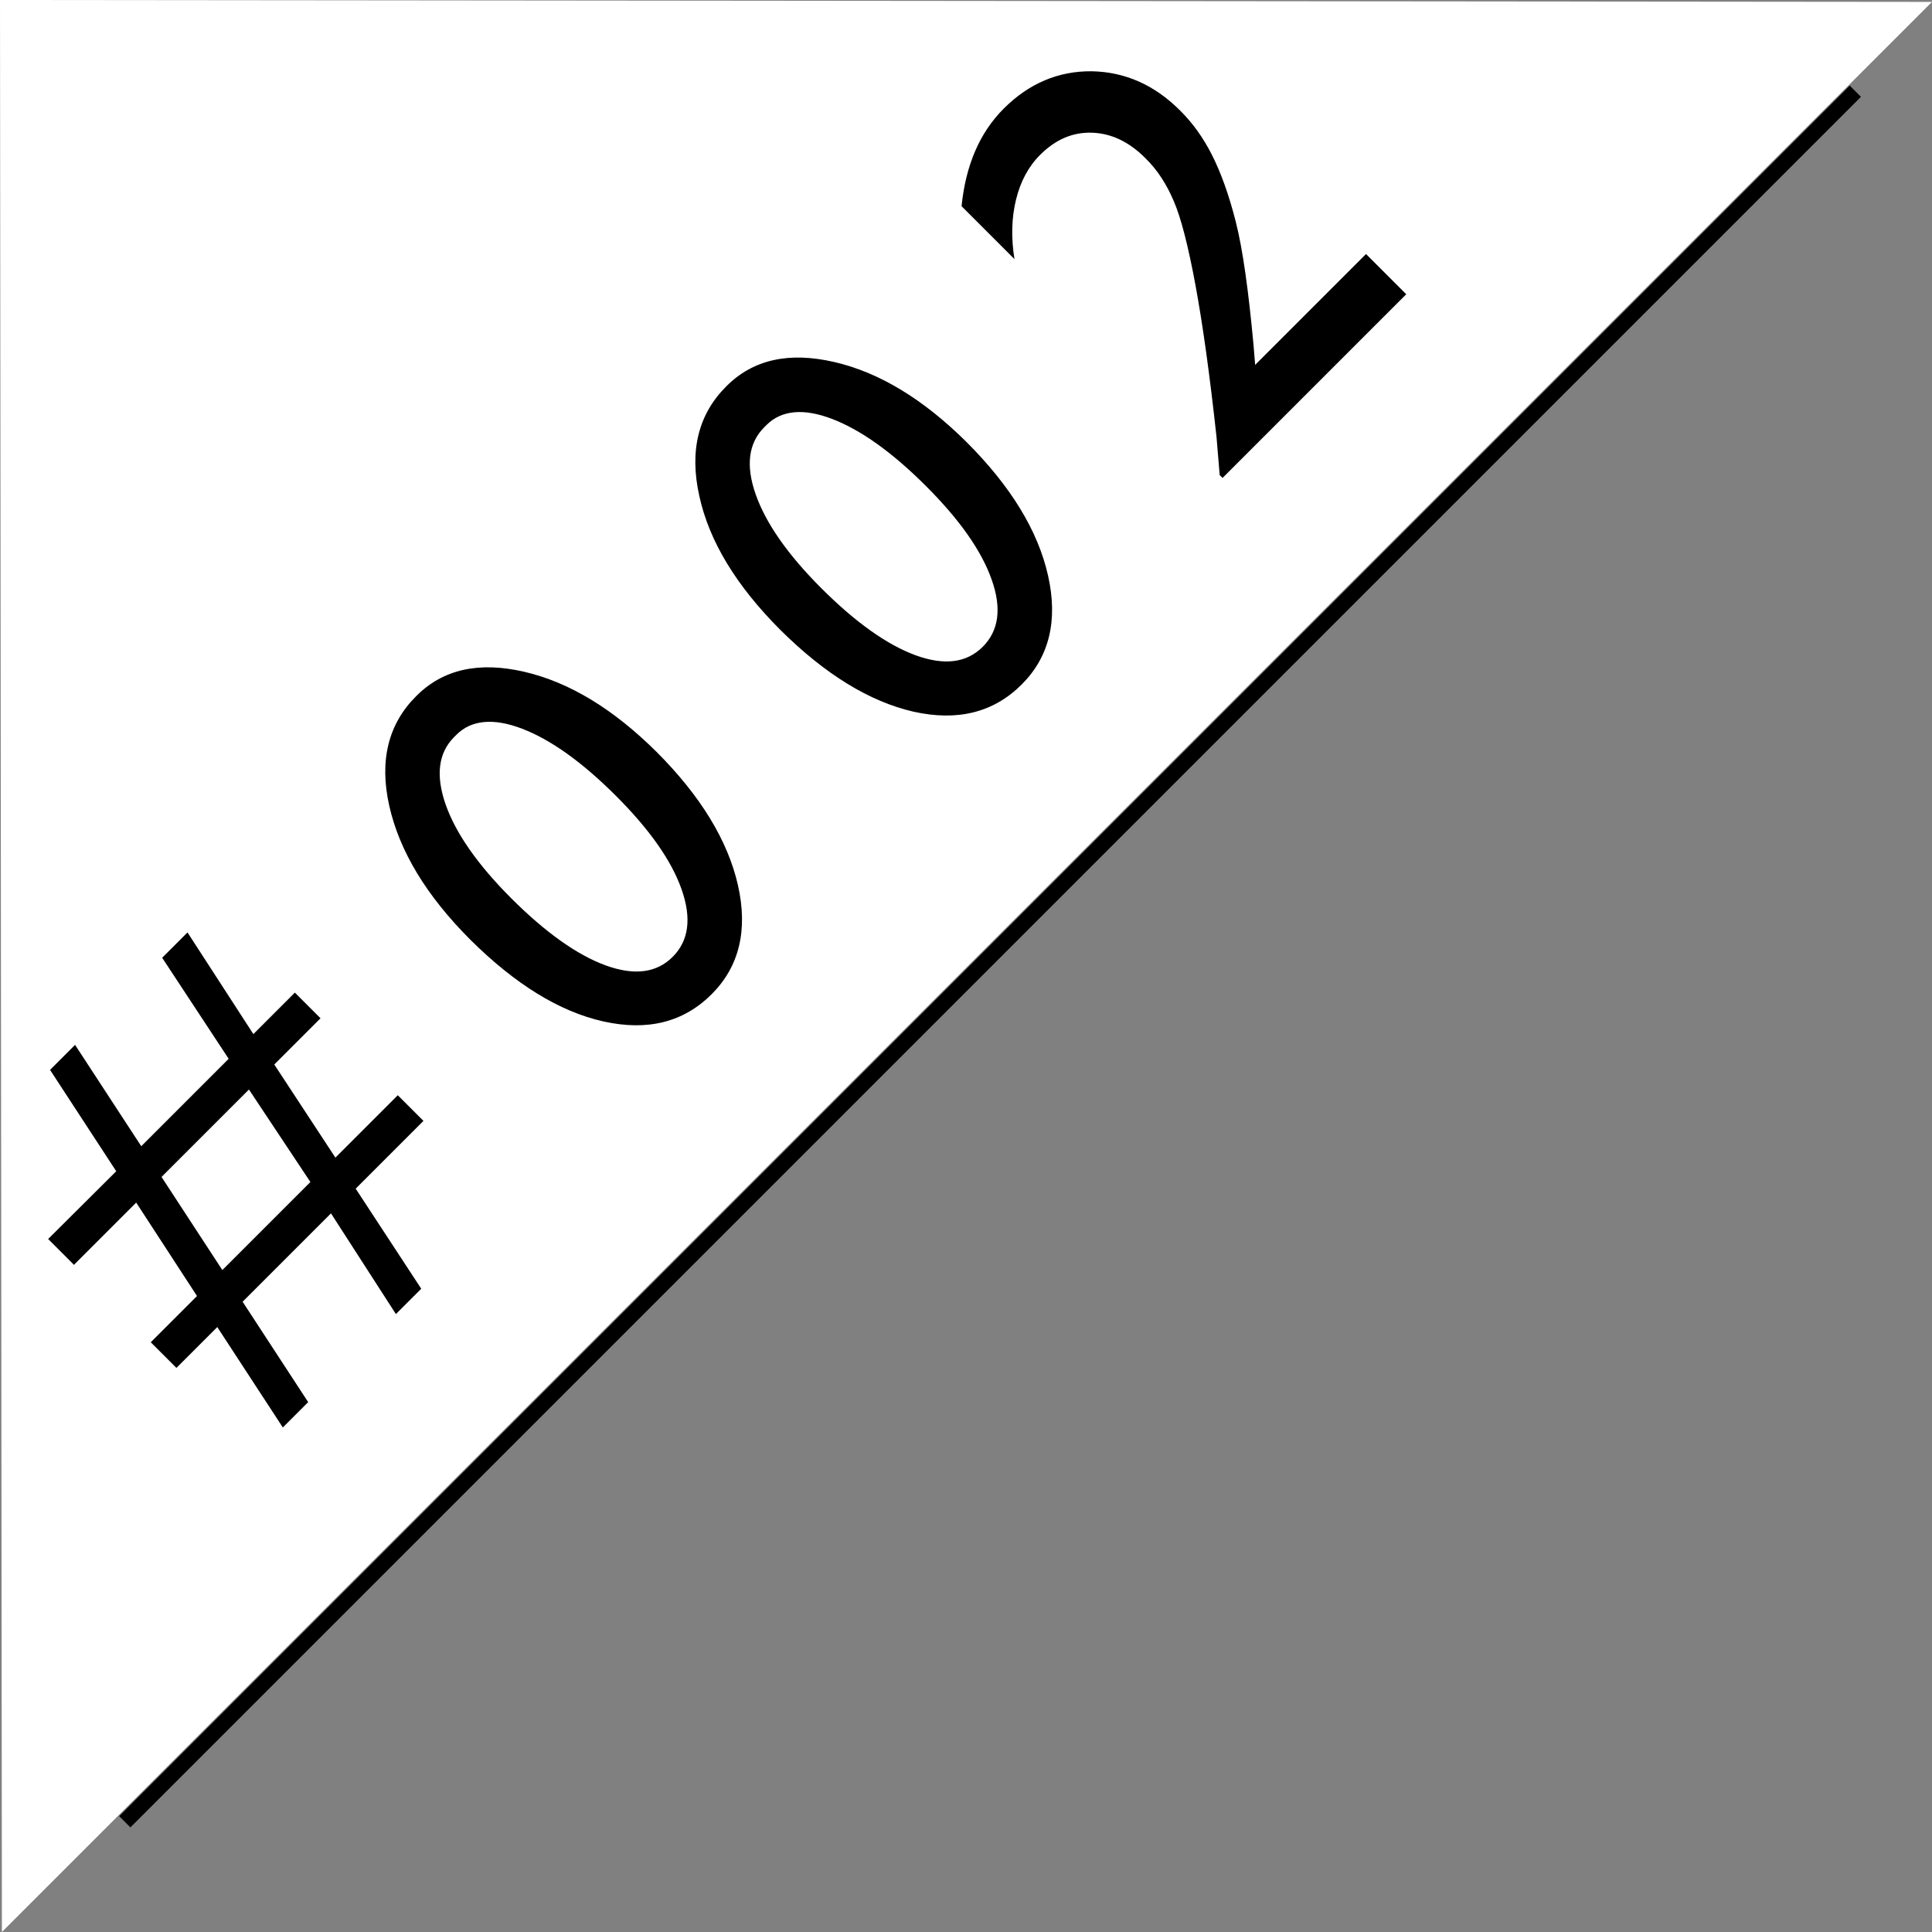
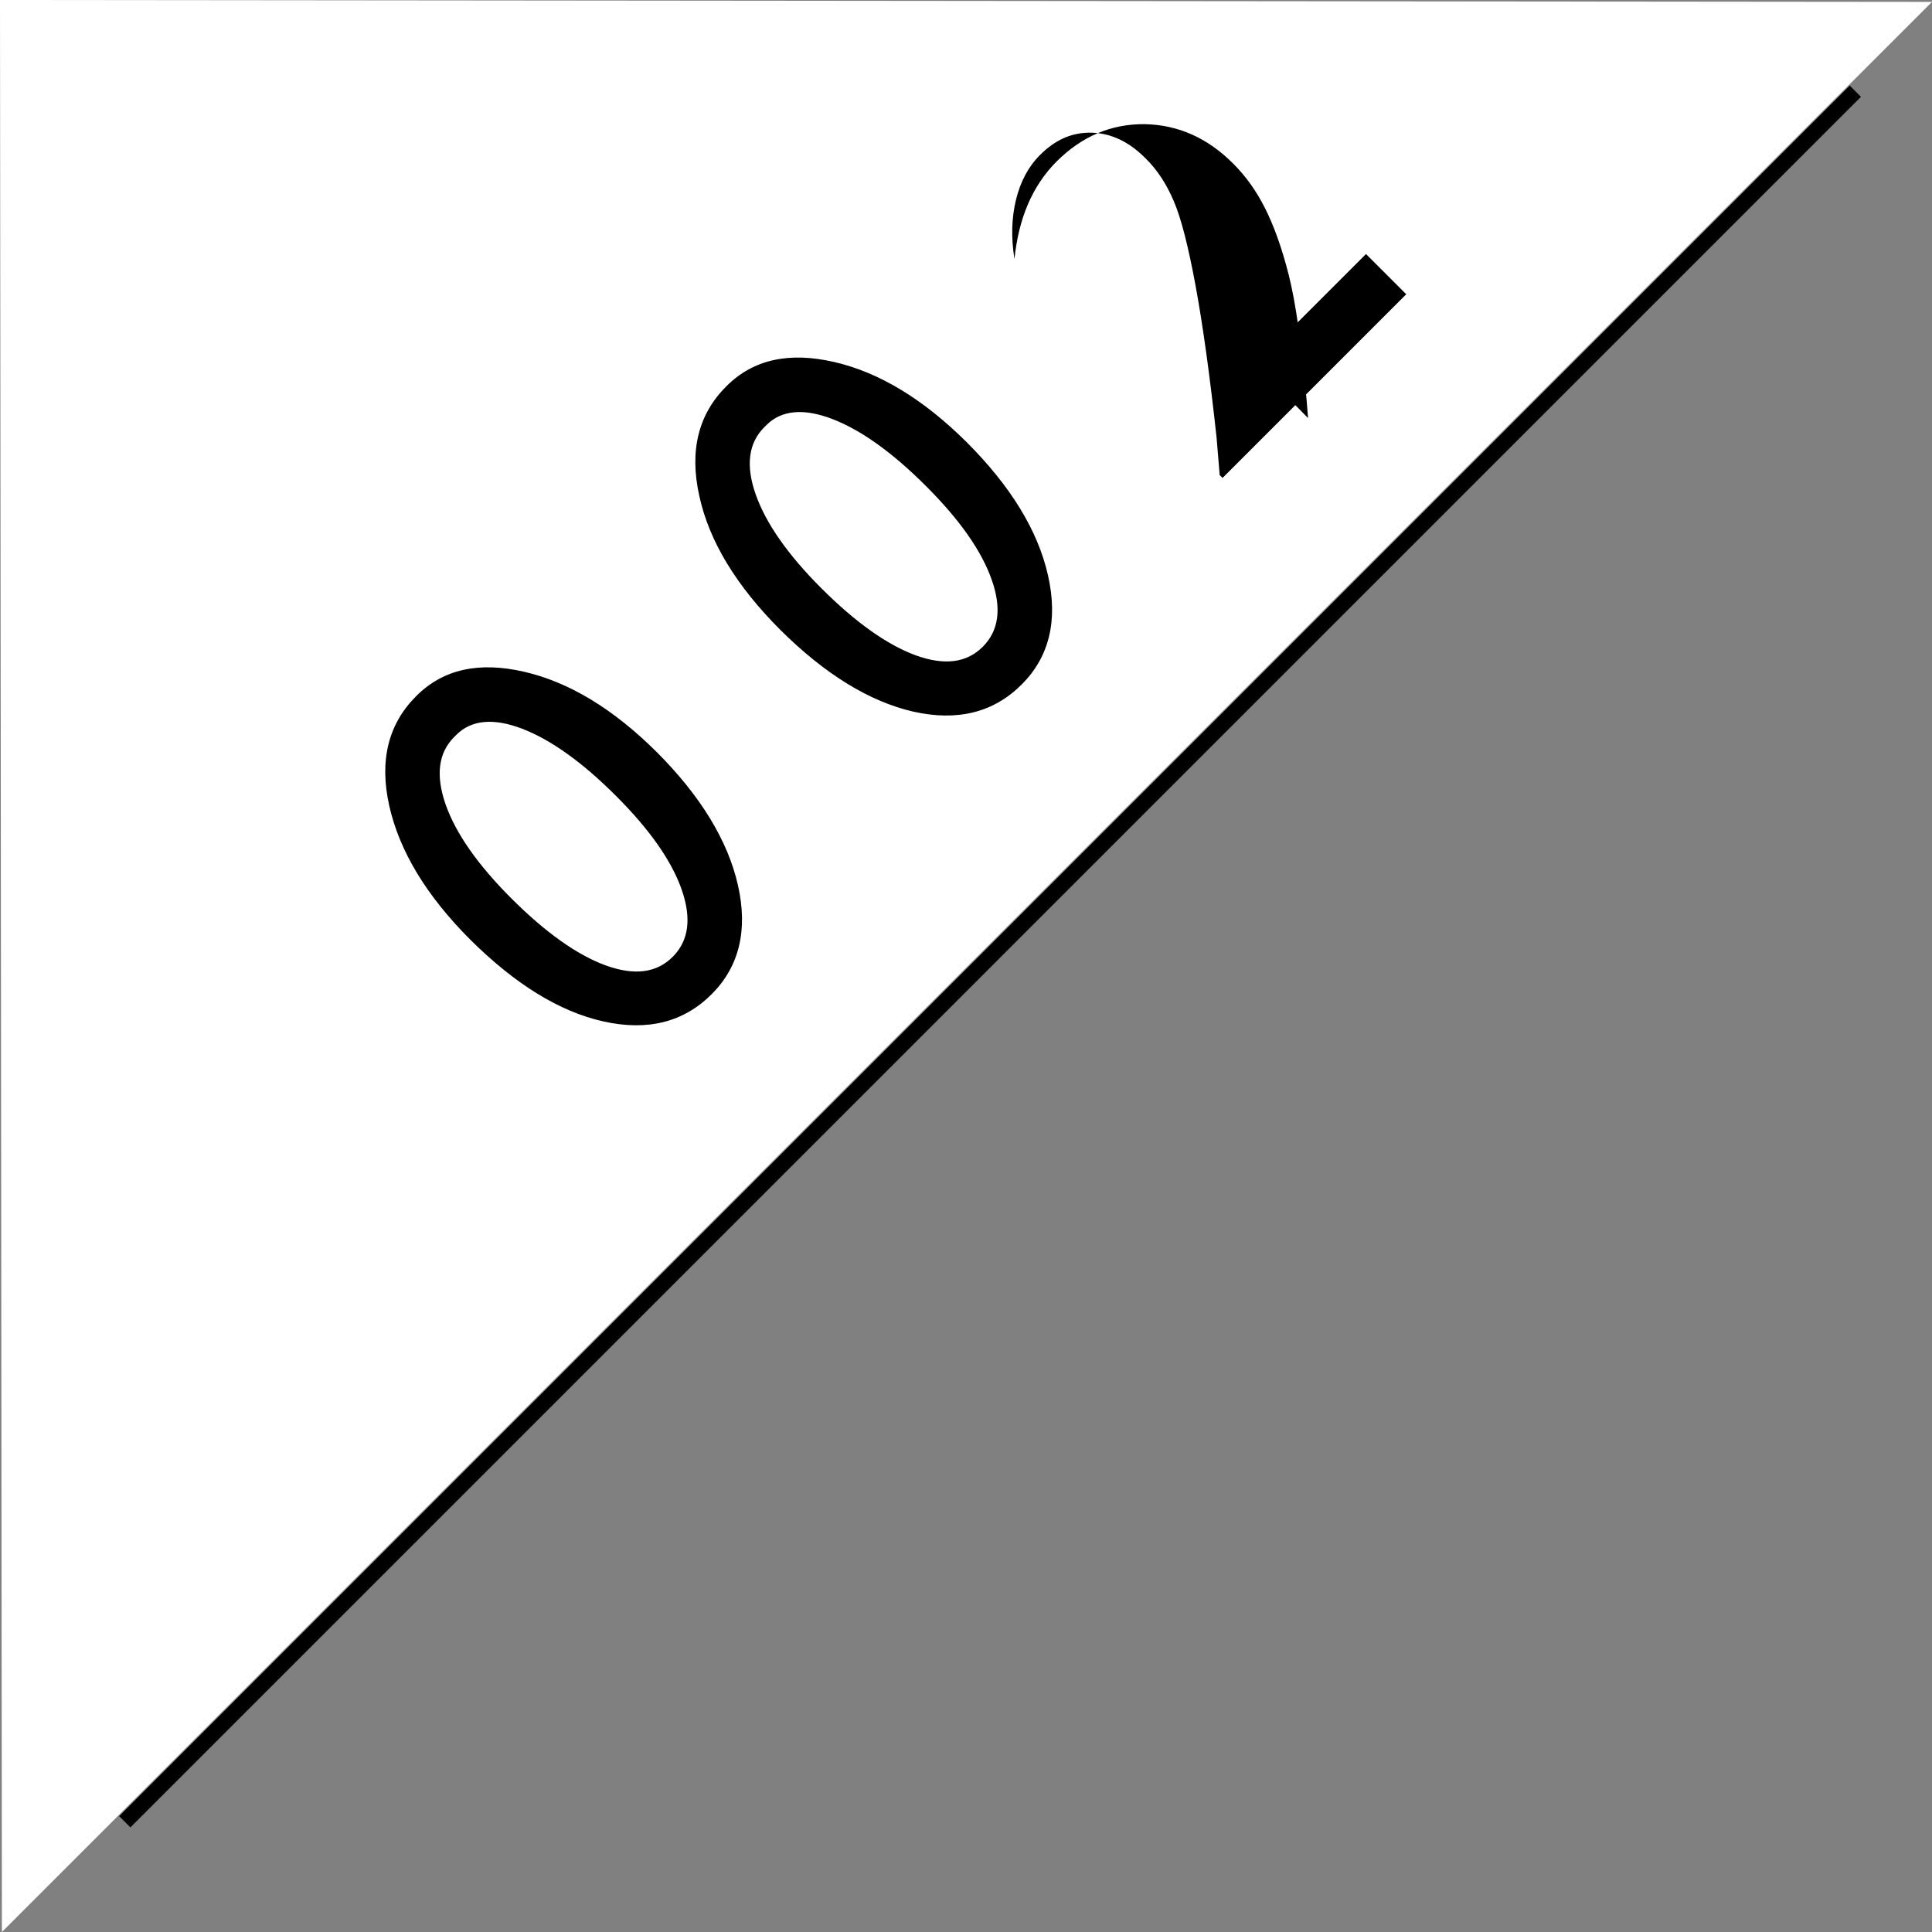
<svg xmlns="http://www.w3.org/2000/svg" id="_イヤー_2" viewBox="0 0 61 61">
  <rect x="0" y="0" width="61" height="61" fill="#808080" stroke="none" />
  <defs>
    <style>.cls-1{fill:#fff;}.cls-2{fill:none;stroke:#000;stroke-width:.5px;}</style>
  </defs>
  <g id="SP_Default__375px__Outline">
    <g id="_のコピー_2">
      <g>
        <path class="cls-1" d="M61,.06L0,0,.06,61,61,.06Z" />
        <g>
          <line class="cls-2" x1="3.94" y1="57.52" x2="58.58" y2="2.88" />
          <g>
-             <path d="M2.33,39.93l-.81-.81,2.15-2.14-2.09-3.2,.79-.79,2.09,3.2,2.76-2.76-2.1-3.19,.8-.8,2.08,3.21,1.31-1.31,.81,.81-1.46,1.46,1.93,2.94,1.97-1.97,.81,.81-2.14,2.14,2.07,3.16-.8,.8-2.05-3.18-2.79,2.79,2.07,3.17-.8,.8-2.07-3.17-1.29,1.29-.81-.81,1.46-1.46-1.92-2.95-1.98,1.98Zm5.53-5.53l-2.76,2.76,1.92,2.94,2.78-2.78-1.94-2.92Z" />
            <path d="M13.15,21.97c.84-.84,1.97-1.09,3.4-.76,1.43,.33,2.82,1.18,4.18,2.53,1.39,1.39,2.25,2.8,2.57,4.21,.32,1.42,.04,2.57-.83,3.44-.89,.89-2.03,1.17-3.42,.86-1.39-.31-2.79-1.18-4.2-2.58-1.39-1.39-2.24-2.8-2.56-4.23-.32-1.43-.03-2.59,.86-3.47Zm1.26,1.23l-.07,.07c-.5,.5-.59,1.21-.27,2.13,.32,.91,1.01,1.9,2.07,2.96,1.08,1.08,2.08,1.79,2.98,2.12,.91,.33,1.61,.24,2.12-.27,.51-.51,.6-1.22,.28-2.13-.32-.91-1.01-1.89-2.07-2.95-1.06-1.06-2.05-1.77-2.96-2.12s-1.61-.28-2.08,.19Z" />
            <path d="M22.94,12.19c.84-.84,1.97-1.09,3.4-.76,1.43,.33,2.82,1.18,4.18,2.53,1.39,1.39,2.25,2.79,2.57,4.21,.32,1.42,.04,2.57-.83,3.44-.89,.89-2.03,1.17-3.42,.86-1.39-.32-2.79-1.18-4.2-2.58-1.39-1.39-2.25-2.8-2.56-4.23-.32-1.43-.03-2.59,.86-3.47Zm1.26,1.23l-.07,.07c-.5,.5-.59,1.21-.27,2.12,.32,.91,1.01,1.9,2.07,2.96,1.08,1.08,2.08,1.79,2.98,2.12,.91,.33,1.61,.24,2.12-.27s.6-1.22,.28-2.12c-.32-.91-1.01-1.89-2.07-2.95-1.06-1.06-2.05-1.77-2.96-2.12-.91-.35-1.61-.28-2.08,.19Z" />
-             <path d="M39.64,11.51l3.49-3.49,1.27,1.27-5.8,5.8-.09-.09-.1-1.2c-.21-1.93-.43-3.52-.66-4.77-.23-1.25-.46-2.15-.69-2.68-.23-.54-.52-.99-.9-1.36-.52-.52-1.08-.78-1.68-.8-.61-.02-1.15,.21-1.64,.7-.37,.37-.62,.84-.76,1.41-.14,.57-.16,1.2-.05,1.88l-1.67-1.67c.13-1.29,.57-2.32,1.33-3.08,.8-.8,1.73-1.19,2.78-1.18,1.05,.02,1.99,.43,2.81,1.26,.37,.37,.7,.82,.98,1.37s.54,1.26,.76,2.13c.22,.87,.4,2.17,.56,3.9l.05,.62Z" />
+             <path d="M39.64,11.51l3.49-3.49,1.27,1.27-5.8,5.8-.09-.09-.1-1.2c-.21-1.93-.43-3.52-.66-4.77-.23-1.25-.46-2.15-.69-2.68-.23-.54-.52-.99-.9-1.36-.52-.52-1.08-.78-1.68-.8-.61-.02-1.15,.21-1.64,.7-.37,.37-.62,.84-.76,1.41-.14,.57-.16,1.2-.05,1.88c.13-1.29,.57-2.32,1.33-3.08,.8-.8,1.73-1.19,2.78-1.18,1.05,.02,1.99,.43,2.81,1.26,.37,.37,.7,.82,.98,1.37s.54,1.26,.76,2.13c.22,.87,.4,2.17,.56,3.9l.05,.62Z" />
          </g>
        </g>
      </g>
    </g>
  </g>
</svg>